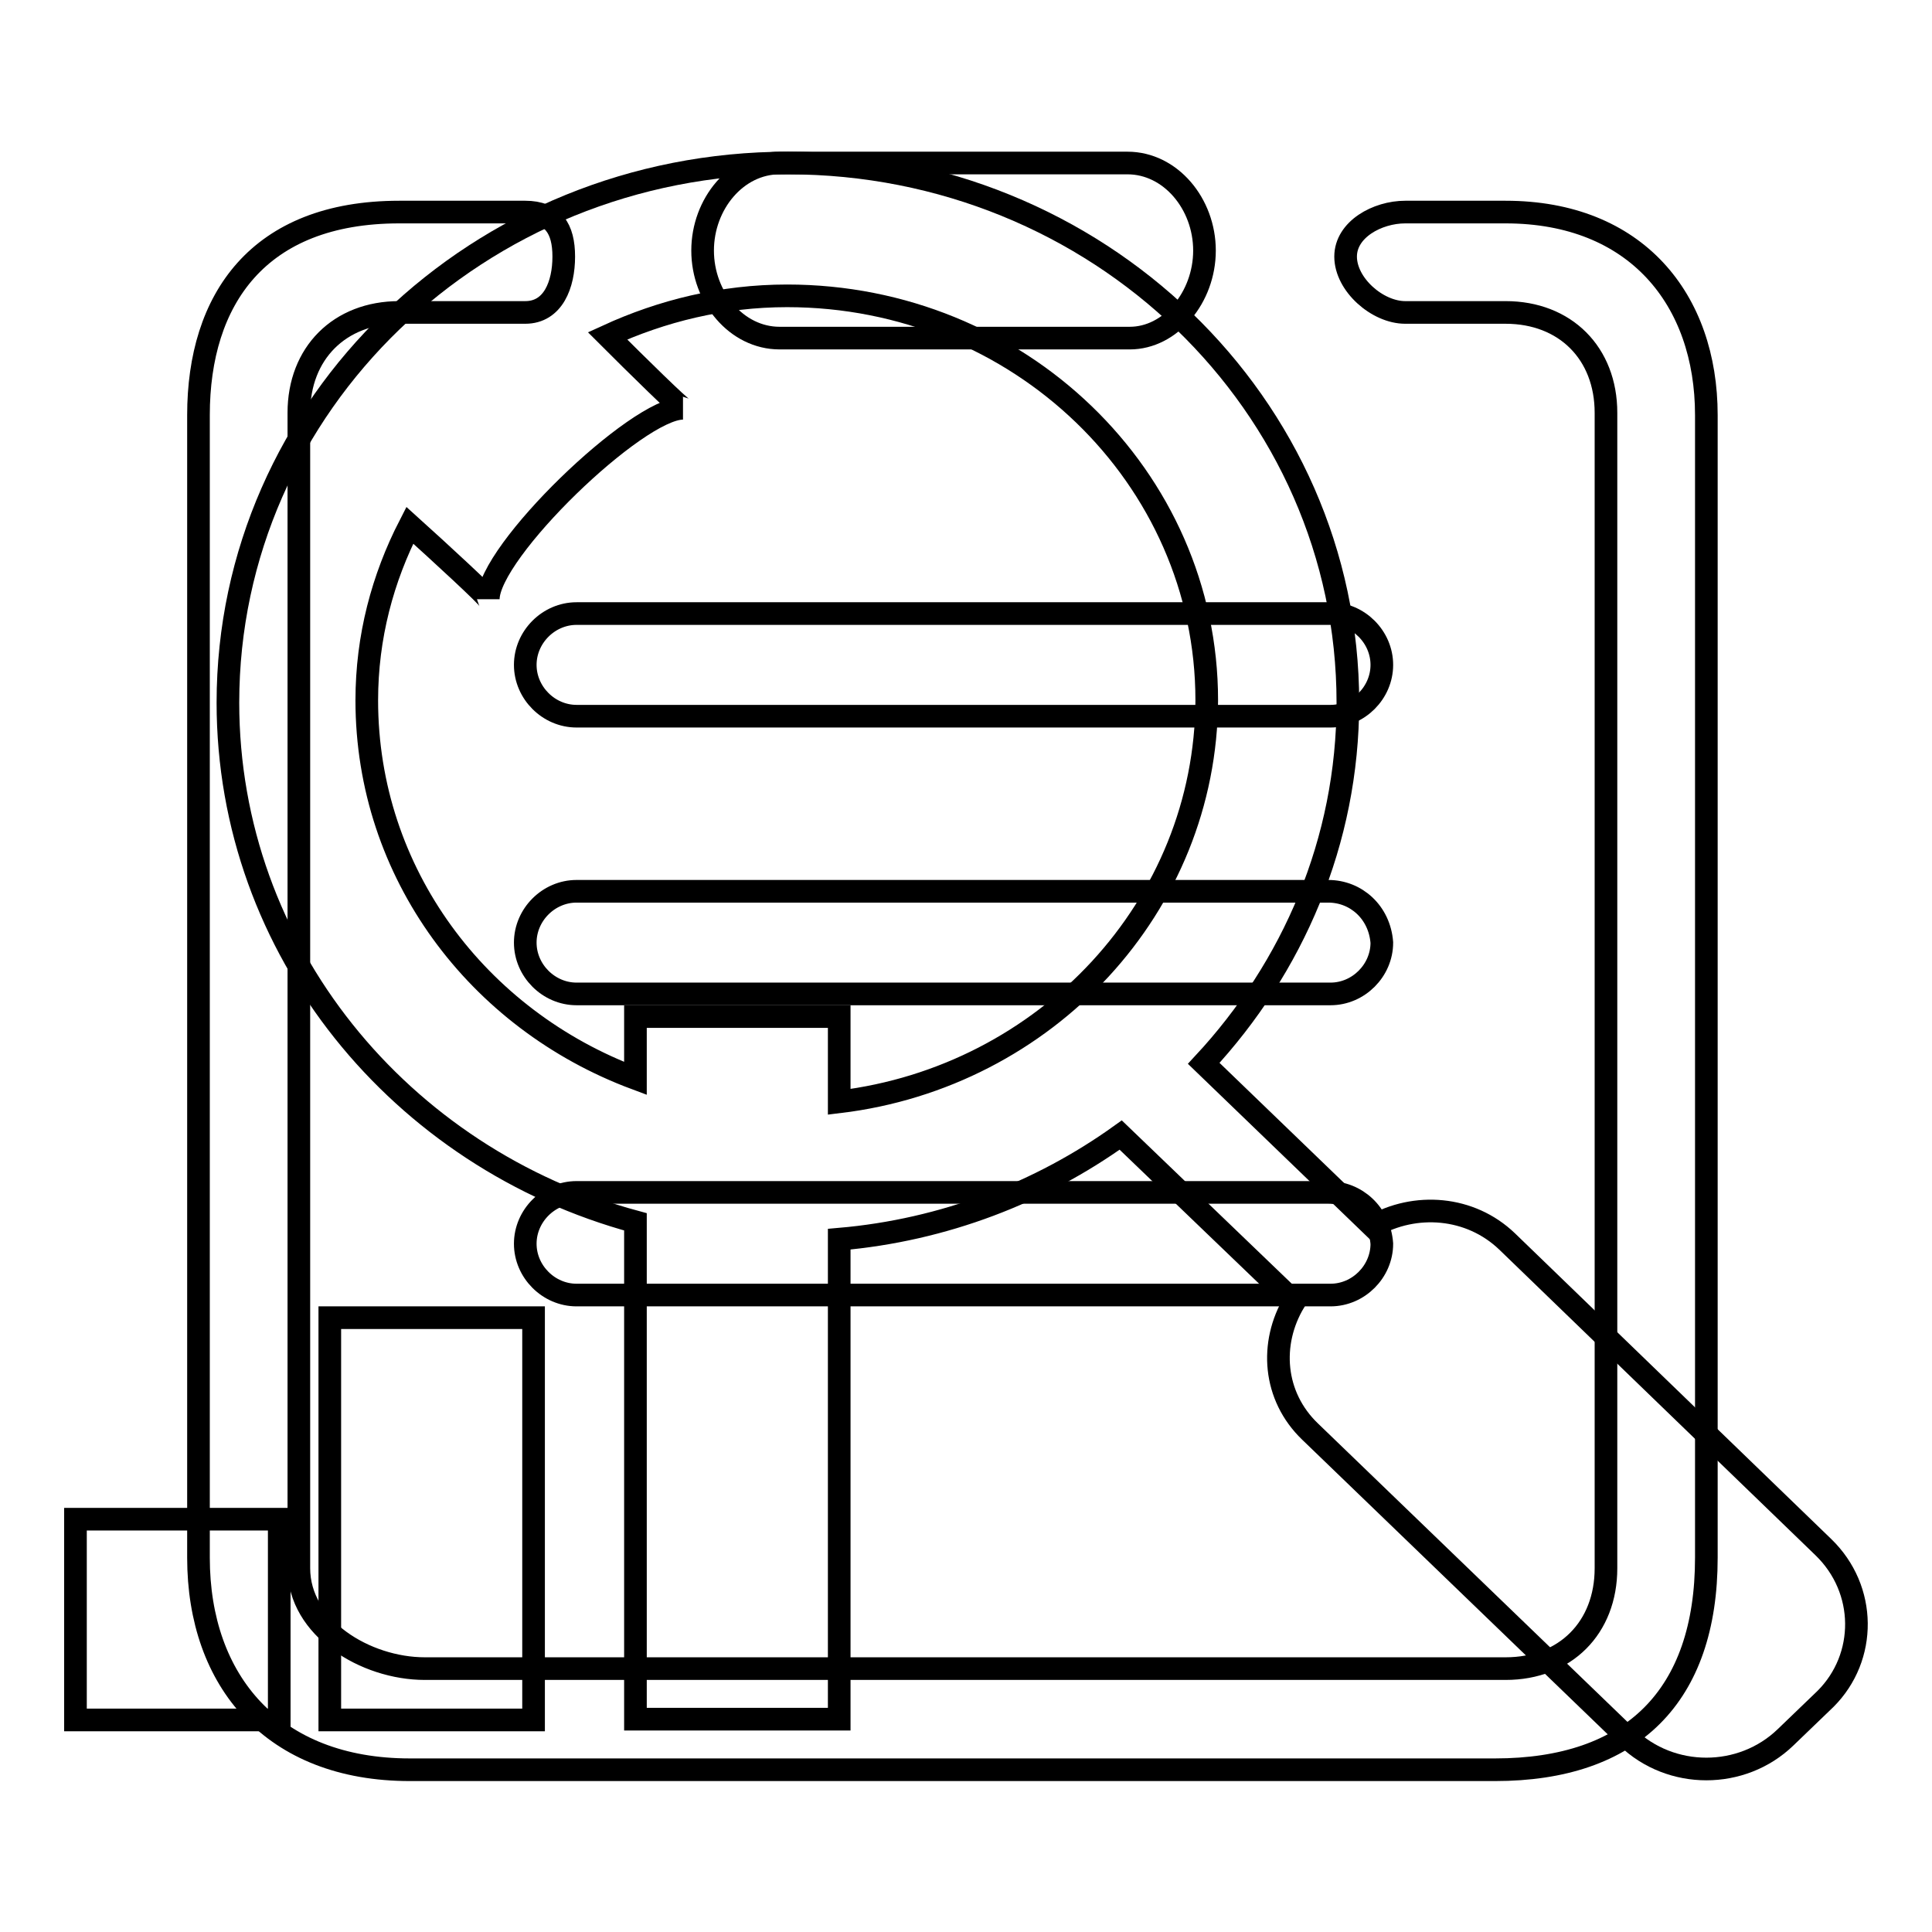
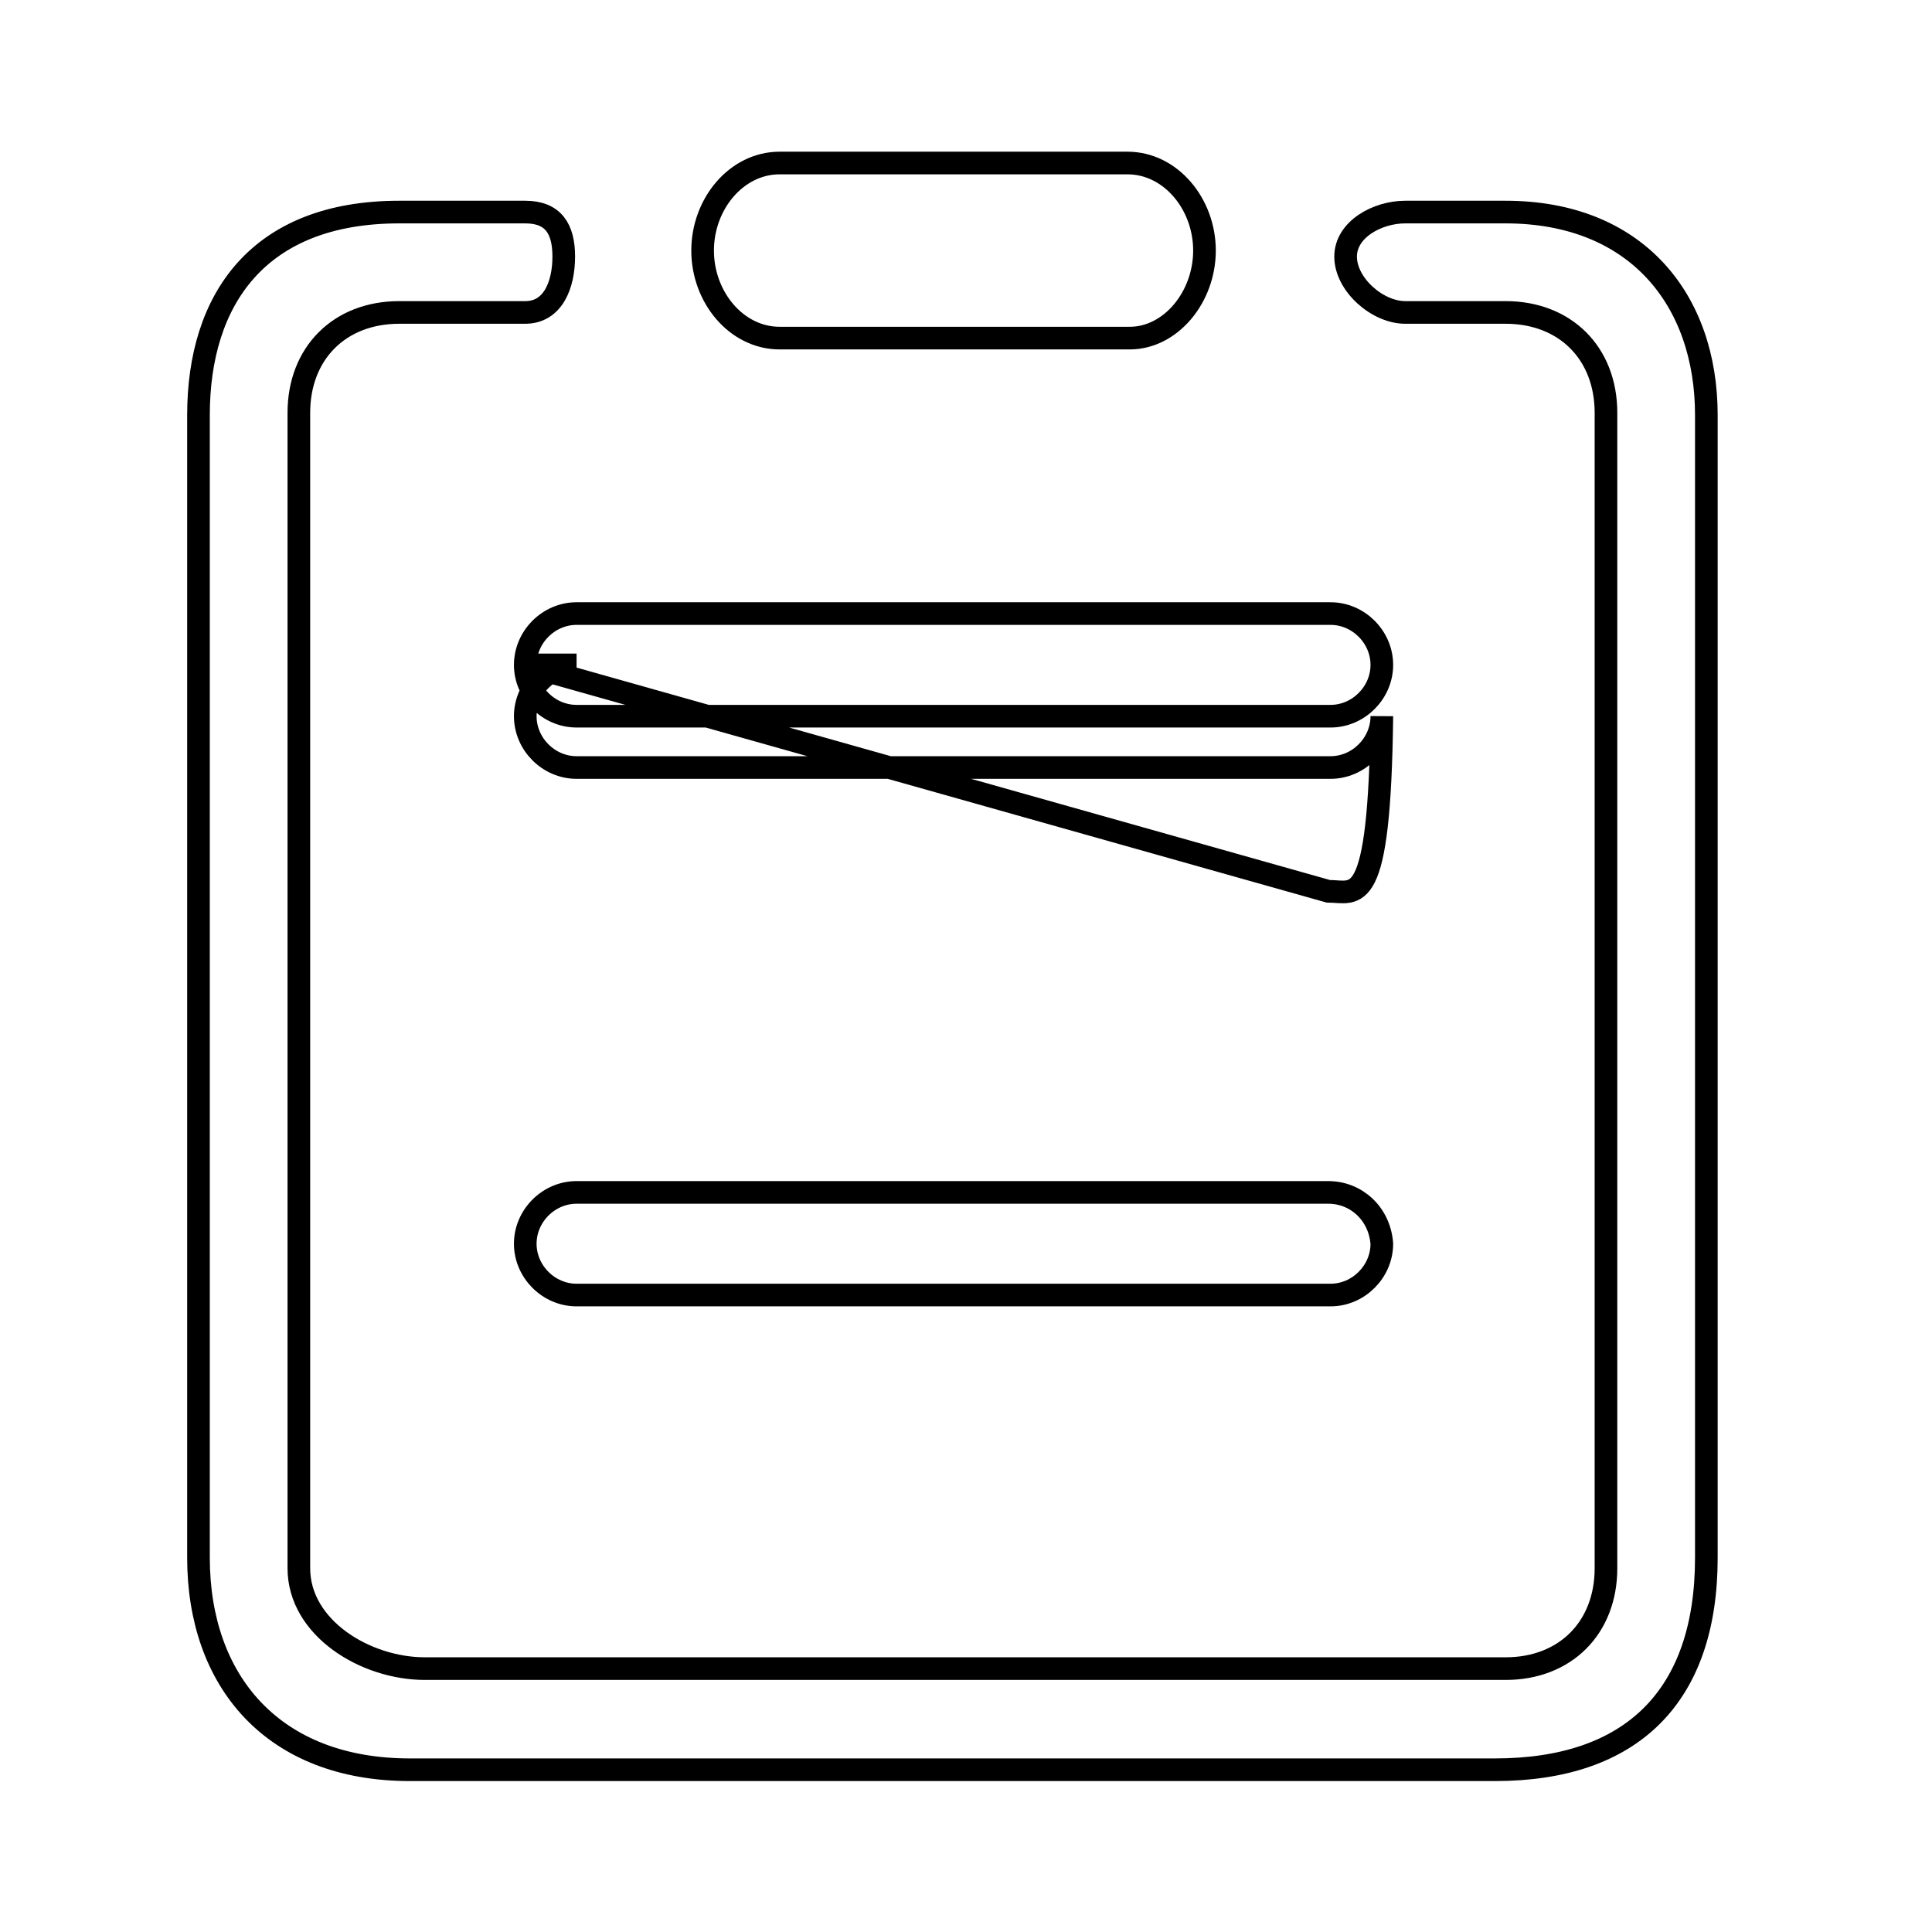
<svg xmlns="http://www.w3.org/2000/svg" version="1.1" x="0px" y="0px" viewBox="0 0 256 256" enable-background="new 0 0 256 256" xml:space="preserve">
  <g>
    <g>
-       <path stroke-width="3" fill-opacity="0" stroke="#000000" d="M10,227.9h27v-26.6H10V227.9L10,227.9z M43.7,227.9h27v-53.3h-27V227.9L43.7,227.9z M241.6,205l-41.9-40.5c-4.9-4.7-12.2-5.2-17.8-2l-22.4-21.6c11.8-12.7,19.1-29.4,19.1-47.8c0-39.5-33.2-71.5-74.2-71.5c-41,0-74.2,32-74.2,71.5c0,32.8,22.9,60.4,54,68.8v65.9h27v-63.6c13.9-1.2,26.7-6.2,37.3-13.8l23,22.1c-3.3,5.5-2.8,12.5,2.1,17.2l42,40.5c5.8,5.6,15.2,5.6,21,0l5.3-5.1C247.4,219.6,247.4,210.6,241.6,205L241.6,205z M111.2,146v-11.3h-27v8.2c-20.9-7.8-35.6-27.2-35.6-50.1c0-8.4,2.1-16.2,5.7-23.2c4.1,3.7,10.4,9.5,10.4,9.8c0-6.3,19.7-25.3,25.8-25.3c-0.3,0-6.1-5.7-10-9.6c7.2-3.3,15.2-5.3,23.8-5.3c30.7,0,55.6,24,55.6,53.6C159.8,120.1,138.6,142.7,111.2,146L111.2,146z" />
-       <path stroke-width="3" fill-opacity="0" stroke="#000000" d="M199.5,28.1h-13.3c-3.7,0-7.9,2.3-7.9,5.9c0,3.7,4.2,7.4,7.9,7.4h13.3c7.9,0,13.3,5.4,13.3,13.3v153.1c0,7.9-5.4,13.3-13.3,13.3H56.3c-7.9,0-16.7-5.4-16.7-13.3V54.7c0-7.9,5.4-13.3,13.3-13.3h16.7c3.7,0,5.1-3.7,5.1-7.4c0-3.7-1.4-5.9-5.1-5.9H52.9c-18.7,0-26.6,11.6-26.6,26.9v151.4c0,16.4,9.9,28.1,28,28.1h143.8c18.1,0,28-9.7,28-28.1V55C226.1,39.7,216.8,28.1,199.5,28.1L199.5,28.1L199.5,28.1z M69.6,88.1c0,3.7,3.1,6.8,6.8,6.8h99.9c3.7,0,6.8-3.1,6.8-6.8c0-3.7-3.1-6.8-6.8-6.8H76.4C72.7,81.3,69.6,84.4,69.6,88.1L69.6,88.1L69.6,88.1z M176,118.1H76.4c-3.7,0-6.8,3.1-6.8,6.8c0,3.7,3.1,6.8,6.8,6.8h99.9c3.7,0,6.8-3.1,6.8-6.8C182.8,120.9,179.7,118.1,176,118.1L176,118.1L176,118.1z M176,158H76.4c-3.7,0-6.8,3.1-6.8,6.8s3.1,6.8,6.8,6.8h99.9c3.7,0,6.8-3.1,6.8-6.8C182.8,160.8,179.7,158,176,158L176,158L176,158z M103.3,44.8h46.4c5.4,0,9.9-5.4,9.9-11.6s-4.5-11.6-10.2-11.6h-46.1c-5.7,0-10.2,5.4-10.2,11.6S97.6,44.8,103.3,44.8L103.3,44.8L103.3,44.8z" />
+       <path stroke-width="3" fill-opacity="0" stroke="#000000" d="M199.5,28.1h-13.3c-3.7,0-7.9,2.3-7.9,5.9c0,3.7,4.2,7.4,7.9,7.4h13.3c7.9,0,13.3,5.4,13.3,13.3v153.1c0,7.9-5.4,13.3-13.3,13.3H56.3c-7.9,0-16.7-5.4-16.7-13.3V54.7c0-7.9,5.4-13.3,13.3-13.3h16.7c3.7,0,5.1-3.7,5.1-7.4c0-3.7-1.4-5.9-5.1-5.9H52.9c-18.7,0-26.6,11.6-26.6,26.9v151.4c0,16.4,9.9,28.1,28,28.1h143.8c18.1,0,28-9.7,28-28.1V55C226.1,39.7,216.8,28.1,199.5,28.1L199.5,28.1L199.5,28.1z M69.6,88.1c0,3.7,3.1,6.8,6.8,6.8h99.9c3.7,0,6.8-3.1,6.8-6.8c0-3.7-3.1-6.8-6.8-6.8H76.4C72.7,81.3,69.6,84.4,69.6,88.1L69.6,88.1L69.6,88.1z H76.4c-3.7,0-6.8,3.1-6.8,6.8c0,3.7,3.1,6.8,6.8,6.8h99.9c3.7,0,6.8-3.1,6.8-6.8C182.8,120.9,179.7,118.1,176,118.1L176,118.1L176,118.1z M176,158H76.4c-3.7,0-6.8,3.1-6.8,6.8s3.1,6.8,6.8,6.8h99.9c3.7,0,6.8-3.1,6.8-6.8C182.8,160.8,179.7,158,176,158L176,158L176,158z M103.3,44.8h46.4c5.4,0,9.9-5.4,9.9-11.6s-4.5-11.6-10.2-11.6h-46.1c-5.7,0-10.2,5.4-10.2,11.6S97.6,44.8,103.3,44.8L103.3,44.8L103.3,44.8z" />
    </g>
  </g>
</svg>